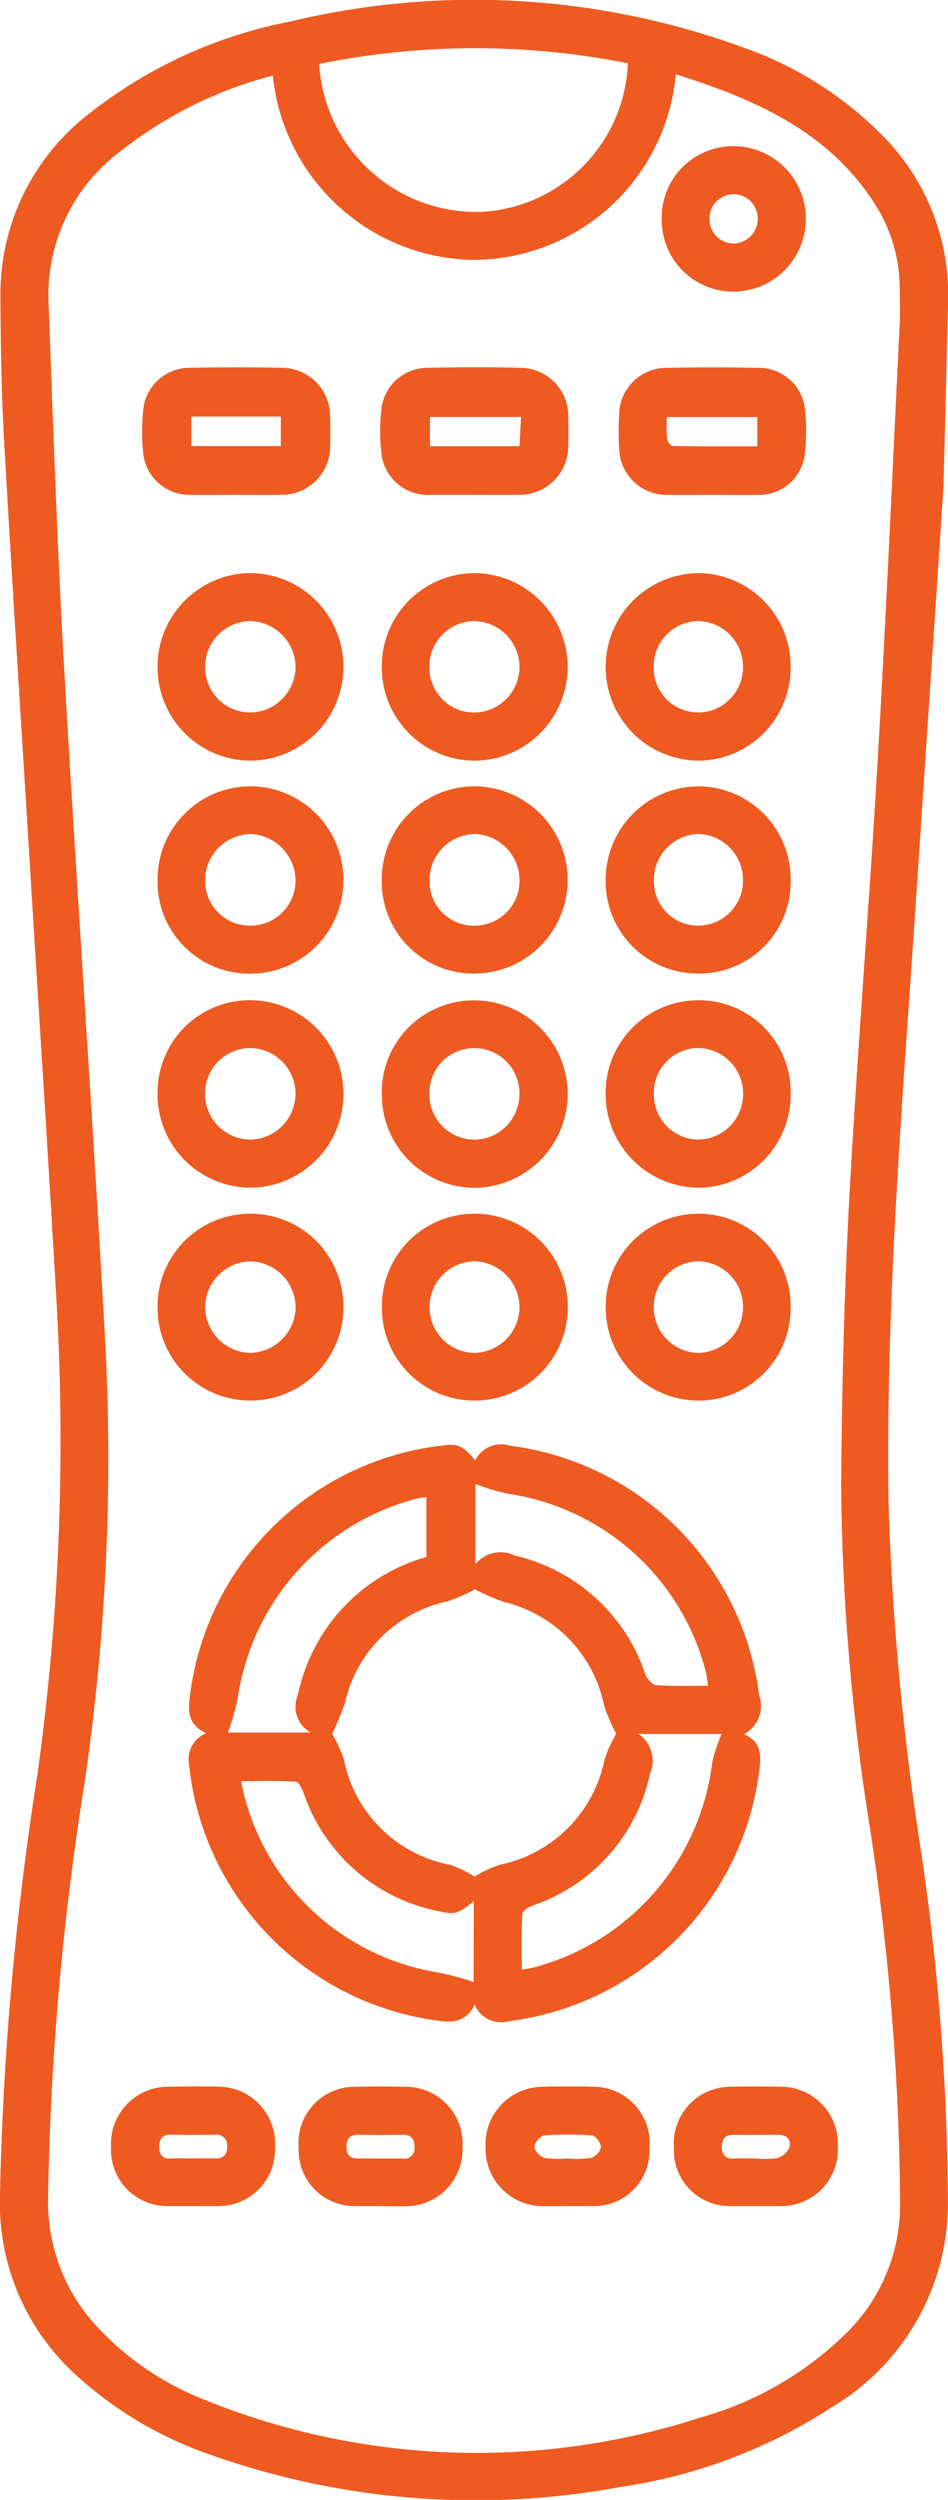
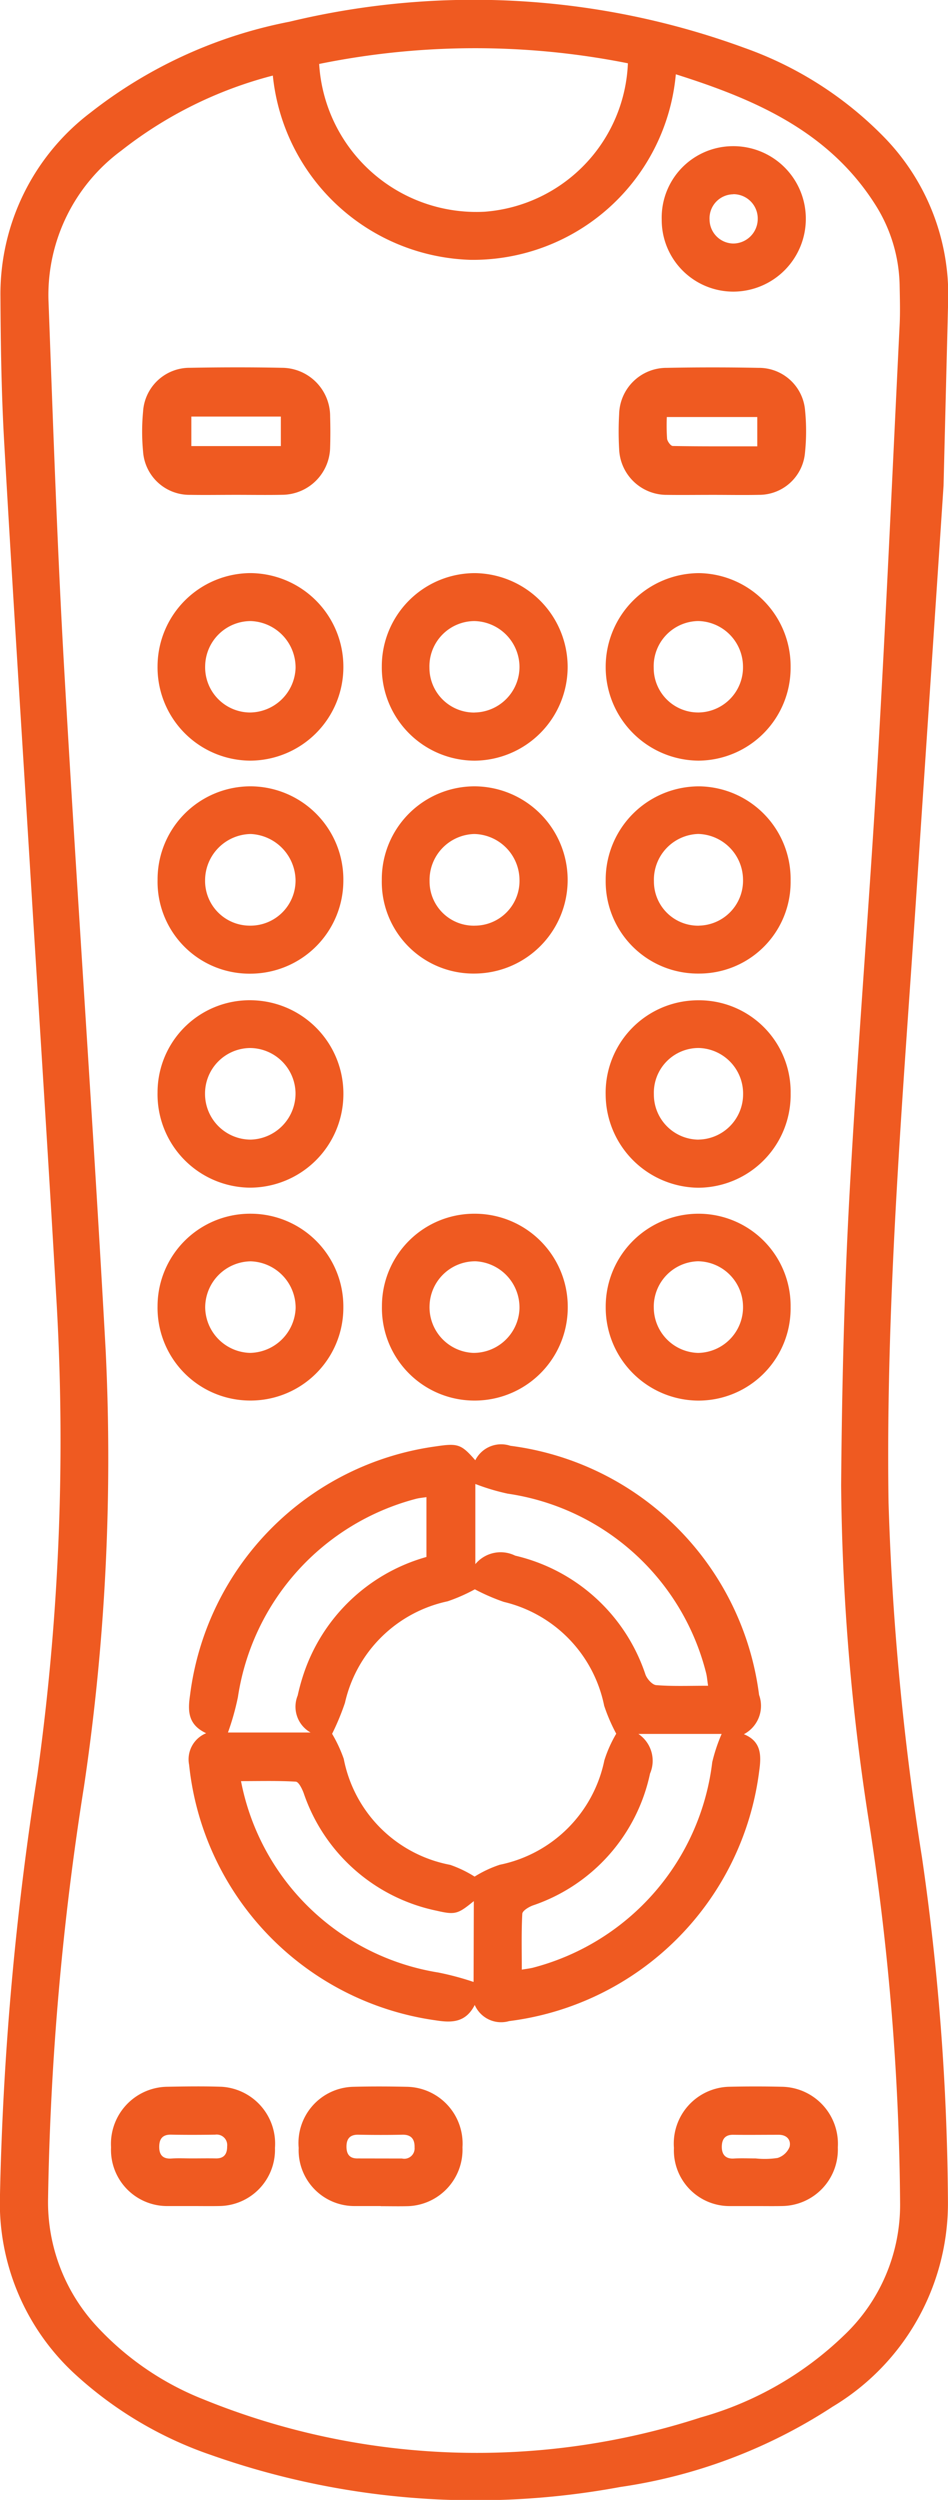
<svg xmlns="http://www.w3.org/2000/svg" id="Remote_Controls" data-name="Remote Controls" width="36.018" height="94.955" viewBox="0 0 36.018 94.955">
  <path id="Path_2424" data-name="Path 2424" d="M-3196.979-4473.546c-.3,4.553-.667,10.007-1.029,15.459-.511,7.715-1.176,15.423-1.061,23.167a106.357,106.357,0,0,0,1.271,13.478,94.483,94.483,0,0,1,.986,13.079,9.011,9.011,0,0,1-4.381,7.781,19.977,19.977,0,0,1-8.07,3.051,30.17,30.17,0,0,1-15.533-1.211,14.665,14.665,0,0,1-5.254-3.142,8.829,8.829,0,0,1-2.778-6.758,118.428,118.428,0,0,1,1.421-15.948,91.927,91.927,0,0,0,.707-18.3c-.312-5.456-.669-10.91-1-16.364-.329-5.35-.672-10.7-.975-16.05-.1-1.807-.127-3.618-.136-5.429a8.648,8.648,0,0,1,3.427-6.989,17.694,17.694,0,0,1,7.554-3.448,29.868,29.868,0,0,1,17.271.988,13.9,13.9,0,0,1,5.33,3.406,8.582,8.582,0,0,1,2.422,6.323C-3196.856-4478.455-3196.908-4476.452-3196.979-4473.546Zm-25.484-15.578a15.643,15.643,0,0,0-5.757,2.851,6.817,6.817,0,0,0-2.767,5.658c.174,4.688.332,9.378.6,14.062.49,8.613,1.1,17.22,1.573,25.835a84.7,84.7,0,0,1-.82,16.562,110.768,110.768,0,0,0-1.367,15.634,6.945,6.945,0,0,0,1.82,4.856,11.032,11.032,0,0,0,4.1,2.813,27.553,27.553,0,0,0,18.884.678,12.807,12.807,0,0,0,5.435-3.115,6.831,6.831,0,0,0,2.132-5,98.253,98.253,0,0,0-1.147-14.279,86.7,86.7,0,0,1-1.093-13.015c.028-3.653.115-7.311.313-10.958.3-5.51.751-11.011,1.072-16.519.322-5.525.566-11.055.837-16.583.025-.508.009-1.019,0-1.528a5.912,5.912,0,0,0-.92-3.042c-1.771-2.8-4.579-4.01-7.583-4.959a7.741,7.741,0,0,1-7.791,7.048A7.785,7.785,0,0,1-3222.462-4489.124Zm1.761-.443a5.983,5.983,0,0,0,6.29,5.614,5.893,5.893,0,0,0,5.44-5.638A29.663,29.663,0,0,0-3220.7-4489.566Z" transform="translate(3232.828 4491.995)" fill="#ef5a21" />
  <path id="Path_2425" data-name="Path 2425" d="M-3153.956-3950.395c-.343.673-.872.68-1.47.586a10.943,10.943,0,0,1-9.382-9.708,1.072,1.072,0,0,1,.648-1.2c-.7-.327-.7-.849-.612-1.451a10.907,10.907,0,0,1,9.343-9.445c.835-.125.962-.082,1.494.528a1.1,1.1,0,0,1,1.331-.55,10.931,10.931,0,0,1,9.451,9.463,1.217,1.217,0,0,1-.577,1.493c.683.279.662.832.58,1.415a10.955,10.955,0,0,1-9.5,9.482A1.093,1.093,0,0,1-3153.956-3950.395Zm-.006-4.875a4.42,4.42,0,0,1,.958-.451,5.094,5.094,0,0,0,3.973-3.967,4.827,4.827,0,0,1,.451-1.01,6.746,6.746,0,0,1-.458-1.061,5.091,5.091,0,0,0-3.814-3.946,7.789,7.789,0,0,1-1.1-.478,6.473,6.473,0,0,1-1.035.456,5.086,5.086,0,0,0-3.9,3.857,9.4,9.4,0,0,1-.488,1.176,5.288,5.288,0,0,1,.442.949,5.081,5.081,0,0,0,4.044,4.028A4.461,4.461,0,0,1-3153.961-3955.27Zm9.386-5.42h-3.163a1.228,1.228,0,0,1,.443,1.506,6.767,6.767,0,0,1-4.453,5.009c-.156.058-.392.2-.4.316-.037.693-.019,1.389-.019,2.122.19-.032.31-.045.426-.074a9.2,9.2,0,0,0,6.81-7.809A6.381,6.381,0,0,1-3144.575-3960.69Zm-.515-1.83c-.03-.2-.04-.341-.072-.474a9.14,9.14,0,0,0-7.541-6.822,8.138,8.138,0,0,1-1.229-.368v3.045a1.247,1.247,0,0,1,1.513-.323,6.858,6.858,0,0,1,4.951,4.519c.062.168.262.392.411.4C-3146.429-3962.494-3145.8-3962.52-3145.091-3962.52Zm-8.9,8.18c-.6.488-.7.531-1.405.367a6.786,6.786,0,0,1-5.06-4.472c-.062-.164-.188-.425-.3-.432-.688-.04-1.38-.02-2.08-.02a9.109,9.109,0,0,0,7.5,7.27,10.842,10.842,0,0,1,1.336.358Zm-1.8-13.071v-2.273c-.147.022-.268.032-.385.061a9.2,9.2,0,0,0-6.778,7.536,9.7,9.7,0,0,1-.378,1.343h3.138a1.124,1.124,0,0,1-.489-1.405,8.094,8.094,0,0,1,.223-.811A6.879,6.879,0,0,1-3155.793-3967.411Z" transform="translate(3171.993 4026.55)" fill="#ef5a21" />
  <path id="Path_2426" data-name="Path 2426" d="M-3169.013-4282.034a3.554,3.554,0,0,1-3.543,3.563,3.543,3.543,0,0,1-3.517-3.587,3.55,3.55,0,0,1,3.514-3.537A3.555,3.555,0,0,1-3169.013-4282.034Zm-3.556,1.734a1.751,1.751,0,0,0,1.74-1.689,1.766,1.766,0,0,0-1.706-1.784,1.734,1.734,0,0,0-1.729,1.7A1.716,1.716,0,0,0-3172.569-4280.3Z" transform="translate(3182.059 4307.363)" fill="#ef5a21" />
  <path id="Path_2427" data-name="Path 2427" d="M-3095.286-4282.049a3.539,3.539,0,0,1,3.552-3.547,3.567,3.567,0,0,1,3.509,3.55,3.562,3.562,0,0,1-3.537,3.574A3.54,3.54,0,0,1-3095.286-4282.049Zm3.523,1.747a1.734,1.734,0,0,0,1.708-1.765,1.751,1.751,0,0,0-1.721-1.708,1.72,1.72,0,0,0-1.7,1.773A1.7,1.7,0,0,0-3091.763-4280.3Z" transform="translate(3109.792 4307.365)" fill="#ef5a21" />
-   <path id="Path_2428" data-name="Path 2428" d="M-3095.278-4128.151a3.491,3.491,0,0,1,3.507-3.578,3.558,3.558,0,0,1,3.554,3.559,3.566,3.566,0,0,1-3.555,3.561A3.535,3.535,0,0,1-3095.278-4128.151Zm5.229-.01a1.717,1.717,0,0,0-1.72-1.755,1.7,1.7,0,0,0-1.7,1.722,1.717,1.717,0,0,0,1.716,1.756A1.73,1.73,0,0,0-3090.05-4128.162Z" transform="translate(3109.785 4169.726)" fill="#ef5a21" />
  <path id="Path_2429" data-name="Path 2429" d="M-3172.562-4047.785a3.521,3.521,0,0,1-3.506-3.585,3.517,3.517,0,0,1,3.578-3.511,3.523,3.523,0,0,1,3.481,3.557A3.525,3.525,0,0,1-3172.562-4047.785Zm.007-1.81a1.766,1.766,0,0,0,1.733-1.7,1.765,1.765,0,0,0-1.708-1.778,1.755,1.755,0,0,0-1.728,1.754A1.751,1.751,0,0,0-3172.556-4049.595Z" transform="translate(3182.054 4100.982)" fill="#ef5a21" />
  <path id="Path_2430" data-name="Path 2430" d="M-3095.284-4205.244a3.528,3.528,0,0,1,3.54-3.558,3.553,3.553,0,0,1,3.521,3.536,3.552,3.552,0,0,1-3.533,3.576A3.482,3.482,0,0,1-3095.284-4205.244Zm3.524,1.734a1.7,1.7,0,0,0,1.707-1.76,1.757,1.757,0,0,0-1.716-1.721,1.746,1.746,0,0,0-1.7,1.783A1.68,1.68,0,0,0-3091.76-4203.509Z" transform="translate(3109.79 4238.669)" fill="#ef5a21" />
  <path id="Path_2431" data-name="Path 2431" d="M-3007.626-4128.2a3.526,3.526,0,0,1-3.505,3.583,3.559,3.559,0,0,1-3.523-3.528,3.515,3.515,0,0,1,3.494-3.592A3.482,3.482,0,0,1-3007.626-4128.2Zm-3.5,1.754a1.723,1.723,0,0,0,1.694-1.73,1.732,1.732,0,0,0-1.68-1.749,1.7,1.7,0,0,0-1.71,1.757A1.712,1.712,0,0,0-3011.127-4126.444Z" transform="translate(3037.665 4169.731)" fill="#ef5a21" />
  <path id="Path_2432" data-name="Path 2432" d="M-3091.778-4047.788a3.514,3.514,0,0,1-3.5-3.582,3.508,3.508,0,0,1,3.517-3.515,3.534,3.534,0,0,1,3.543,3.553A3.537,3.537,0,0,1-3091.778-4047.788Zm-1.69-3.624a1.735,1.735,0,0,0,1.657,1.813,1.745,1.745,0,0,0,1.758-1.664,1.755,1.755,0,0,0-1.663-1.815A1.735,1.735,0,0,0-3093.468-4051.412Z" transform="translate(3109.789 4100.986)" fill="#ef5a21" />
  <path id="Path_2433" data-name="Path 2433" d="M-3176.06-4205.254a3.533,3.533,0,0,1,3.551-3.551,3.54,3.54,0,0,1,3.507,3.6,3.535,3.535,0,0,1-3.534,3.516A3.489,3.489,0,0,1-3176.06-4205.254Zm3.5,1.741a1.714,1.714,0,0,0,1.742-1.732,1.786,1.786,0,0,0-1.7-1.749,1.763,1.763,0,0,0-1.737,1.758A1.7,1.7,0,0,0-3172.559-4203.513Z" transform="translate(3182.047 4238.672)" fill="#ef5a21" />
  <path id="Path_2434" data-name="Path 2434" d="M-3176.074-4128.236a3.5,3.5,0,0,1,3.591-3.5,3.548,3.548,0,0,1,3.469,3.637,3.554,3.554,0,0,1-3.575,3.481A3.545,3.545,0,0,1-3176.074-4128.236Zm3.542,1.793a1.752,1.752,0,0,0,1.7-1.784,1.741,1.741,0,0,0-1.738-1.695,1.729,1.729,0,0,0-1.7,1.731A1.737,1.737,0,0,0-3172.531-4126.443Z" transform="translate(3182.06 4169.729)" fill="#ef5a21" />
  <path id="Path_2435" data-name="Path 2435" d="M-3007.61-4282.022a3.524,3.524,0,0,1-3.493,3.547,3.554,3.554,0,0,1-3.533-3.574,3.56,3.56,0,0,1,3.56-3.549A3.535,3.535,0,0,1-3007.61-4282.022Zm-3.484,1.717a1.714,1.714,0,0,0,1.675-1.744,1.738,1.738,0,0,0-1.7-1.729,1.717,1.717,0,0,0-1.692,1.78A1.69,1.69,0,0,0-3011.094-4280.305Z" transform="translate(3037.648 4307.367)" fill="#ef5a21" />
  <path id="Path_2436" data-name="Path 2436" d="M-3007.611-4205.216a3.472,3.472,0,0,1-3.493,3.521,3.5,3.5,0,0,1-3.533-3.548,3.547,3.547,0,0,1,3.586-3.563A3.521,3.521,0,0,1-3007.611-4205.216Zm-3.474,1.7a1.708,1.708,0,0,0,1.666-1.751,1.749,1.749,0,0,0-1.7-1.731,1.74,1.74,0,0,0-1.685,1.8A1.678,1.678,0,0,0-3011.085-4203.514Z" transform="translate(3037.649 4238.674)" fill="#ef5a21" />
  <path id="Path_2437" data-name="Path 2437" d="M-3011.089-4054.883a3.5,3.5,0,0,1,3.478,3.55,3.5,3.5,0,0,1-3.534,3.548,3.536,3.536,0,0,1-3.491-3.553A3.526,3.526,0,0,1-3011.089-4054.883Zm-1.72,3.55a1.73,1.73,0,0,0,1.684,1.737,1.735,1.735,0,0,0,1.706-1.771,1.734,1.734,0,0,0-1.714-1.71A1.728,1.728,0,0,0-3012.81-4051.333Z" transform="translate(3037.649 4100.984)" fill="#ef5a21" />
-   <path id="Path_2438" data-name="Path 2438" d="M-3092.315-4354.891c-.545,0-1.089,0-1.634,0a1.776,1.776,0,0,1-1.877-1.621,7.285,7.285,0,0,1,0-1.576,1.758,1.758,0,0,1,1.767-1.628c1.177-.027,2.354-.032,3.531,0a1.832,1.832,0,0,1,1.806,1.883q.009.527,0,1.054a1.843,1.843,0,0,1-1.907,1.885C-3091.19-4354.885-3091.753-4354.891-3092.315-4354.891Zm1.8-2.958h-3.462v1.11h3.4C-3090.56-4357.068-3090.54-4357.412-3090.515-4357.848Z" transform="translate(3110.313 4373.687)" fill="#ef5a21" />
  <path id="Path_2439" data-name="Path 2439" d="M-3178.144-4354.865c-.562,0-1.124.01-1.686,0a1.766,1.766,0,0,1-1.8-1.641,8.132,8.132,0,0,1,0-1.524,1.771,1.771,0,0,1,1.791-1.661c1.159-.021,2.319-.024,3.478,0a1.841,1.841,0,0,1,1.838,1.854c.011.386.012.773,0,1.159a1.832,1.832,0,0,1-1.82,1.811C-3176.949-4354.854-3177.547-4354.866-3178.144-4354.865Zm1.748-1.852v-1.121h-3.4v1.121Z" transform="translate(3187.066 4373.661)" fill="#ef5a21" />
  <path id="Path_2440" data-name="Path 2440" d="M-3006.439-4354.861c-.562,0-1.125.008-1.687,0a1.807,1.807,0,0,1-1.825-1.744,11.874,11.874,0,0,1,0-1.318,1.8,1.8,0,0,1,1.81-1.763q1.74-.034,3.48,0a1.759,1.759,0,0,1,1.775,1.619,8.01,8.01,0,0,1-.006,1.63,1.748,1.748,0,0,1-1.753,1.575C-3005.243-4354.849-3005.841-4354.862-3006.439-4354.861Zm-1.7-2.957a7.393,7.393,0,0,0,.01.826c.012.1.139.273.215.274,1.063.019,2.127.013,3.212.013v-1.113Z" transform="translate(3033.474 4373.658)" fill="#ef5a21" />
-   <path id="Path_2441" data-name="Path 2441" d="M-3054.77-3736.062c-.333,0-.667.005-1,0a2.175,2.175,0,0,1-2.138-2.211,2.186,2.186,0,0,1,2.087-2.321c.7-.021,1.4-.02,2.106,0a2.144,2.144,0,0,1,2.034,2.352,2.1,2.1,0,0,1-2.088,2.177c-.333,0-.667,0-1,0Zm-.017-1.812a3.839,3.839,0,0,0,.885-.019.592.592,0,0,0,.38-.412c0-.151-.208-.432-.342-.442a11.442,11.442,0,0,0-1.827,0,.577.577,0,0,0-.365.437.6.6,0,0,0,.385.417A3.807,3.807,0,0,0-3054.787-3737.875Z" transform="translate(3076.357 3819.858)" fill="#ef5a21" />
  <path id="Path_2442" data-name="Path 2442" d="M-3189.746-3736.064c-.334,0-.667,0-1,0a2.133,2.133,0,0,1-2.1-2.231,2.171,2.171,0,0,1,2.1-2.3c.7-.013,1.405-.024,2.106,0a2.165,2.165,0,0,1,2.022,2.322,2.137,2.137,0,0,1-2.076,2.207C-3189.044-3736.057-3189.4-3736.064-3189.746-3736.064Zm-.014-1.81c.3,0,.593-.006.889,0,.321.009.439-.173.436-.457a.4.4,0,0,0-.452-.445c-.558.009-1.116.011-1.674,0-.357-.009-.461.193-.454.492s.16.437.47.414C-3190.285-3737.888-3190.022-3737.873-3189.76-3737.874Z" transform="translate(3197.065 3819.857)" fill="#ef5a21" />
  <path id="Path_2443" data-name="Path 2443" d="M-3122.119-3736.036c-.333,0-.667,0-1,0a2.118,2.118,0,0,1-2.119-2.21,2.134,2.134,0,0,1,2.068-2.32c.684-.018,1.37-.015,2.055,0a2.157,2.157,0,0,1,2.1,2.3,2.146,2.146,0,0,1-2.106,2.235c-.333.008-.667,0-1,0Zm.807-1.806a.392.392,0,0,0,.477-.418c.01-.3-.115-.494-.465-.486-.558.013-1.117.011-1.675,0-.317-.005-.445.158-.447.446s.114.465.436.455" transform="translate(3136.586 3819.829)" fill="#ef5a21" />
  <path id="Path_2444" data-name="Path 2444" d="M-2986.988-3736.042c-.316,0-.632,0-.948,0a2.115,2.115,0,0,1-2.117-2.209,2.16,2.16,0,0,1,2.073-2.323q1.026-.024,2.054,0a2.167,2.167,0,0,1,2.1,2.3,2.144,2.144,0,0,1-2.108,2.23C-2986.285-3736.036-2986.636-3736.043-2986.988-3736.042Zm.041-1.81a3.255,3.255,0,0,0,.832-.018.725.725,0,0,0,.455-.417c.065-.252-.092-.465-.414-.463-.576,0-1.151.008-1.727,0-.328-.005-.433.192-.433.462s.128.458.45.44C-2987.505-3737.865-2987.225-3737.852-2986.946-3737.852Z" transform="translate(3015.658 3819.836)" fill="#ef5a21" />
  <path id="Path_2445" data-name="Path 2445" d="M-2994.456-4436.6a2.712,2.712,0,0,1,2.691-2.786,2.752,2.752,0,0,1,2.784,2.762,2.761,2.761,0,0,1-2.733,2.763A2.721,2.721,0,0,1-2994.456-4436.6Zm2.718-.958a.912.912,0,0,0-.9.959.917.917,0,0,0,.9.911.936.936,0,0,0,.93-.937A.924.924,0,0,0-2991.738-4437.562Z" transform="translate(3019.597 4444.938)" fill="#ef5a21" />
</svg>